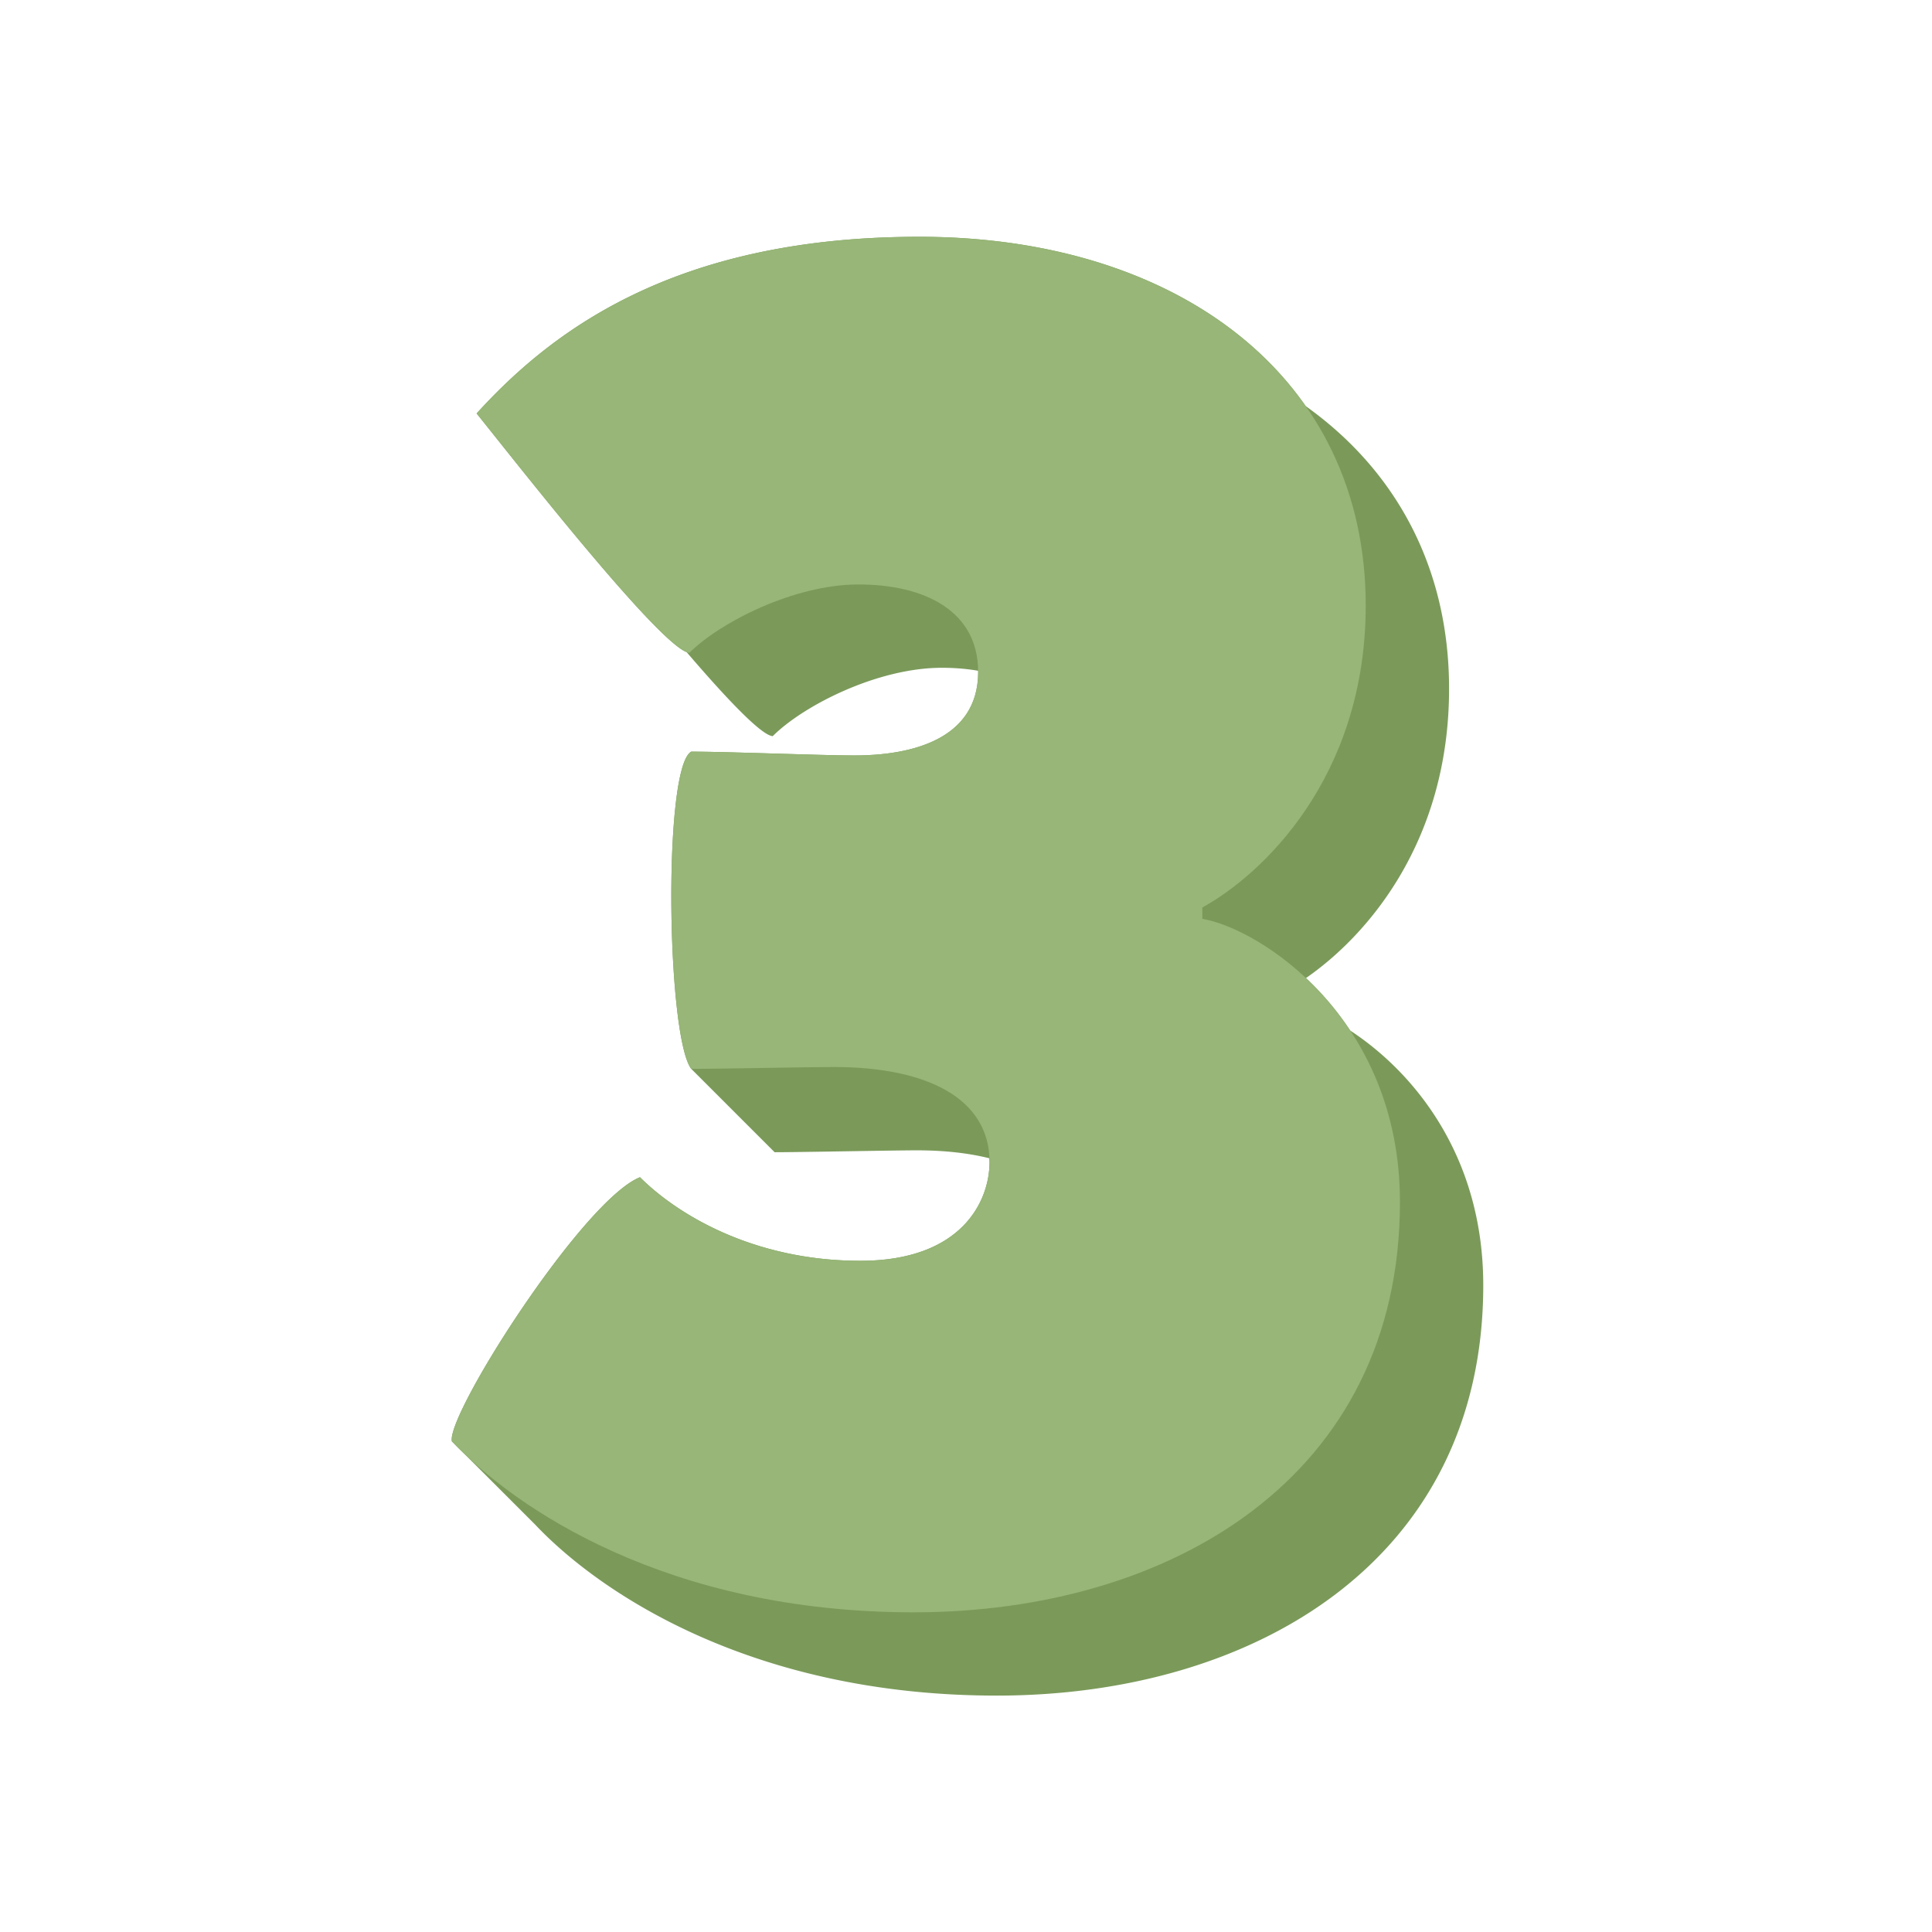
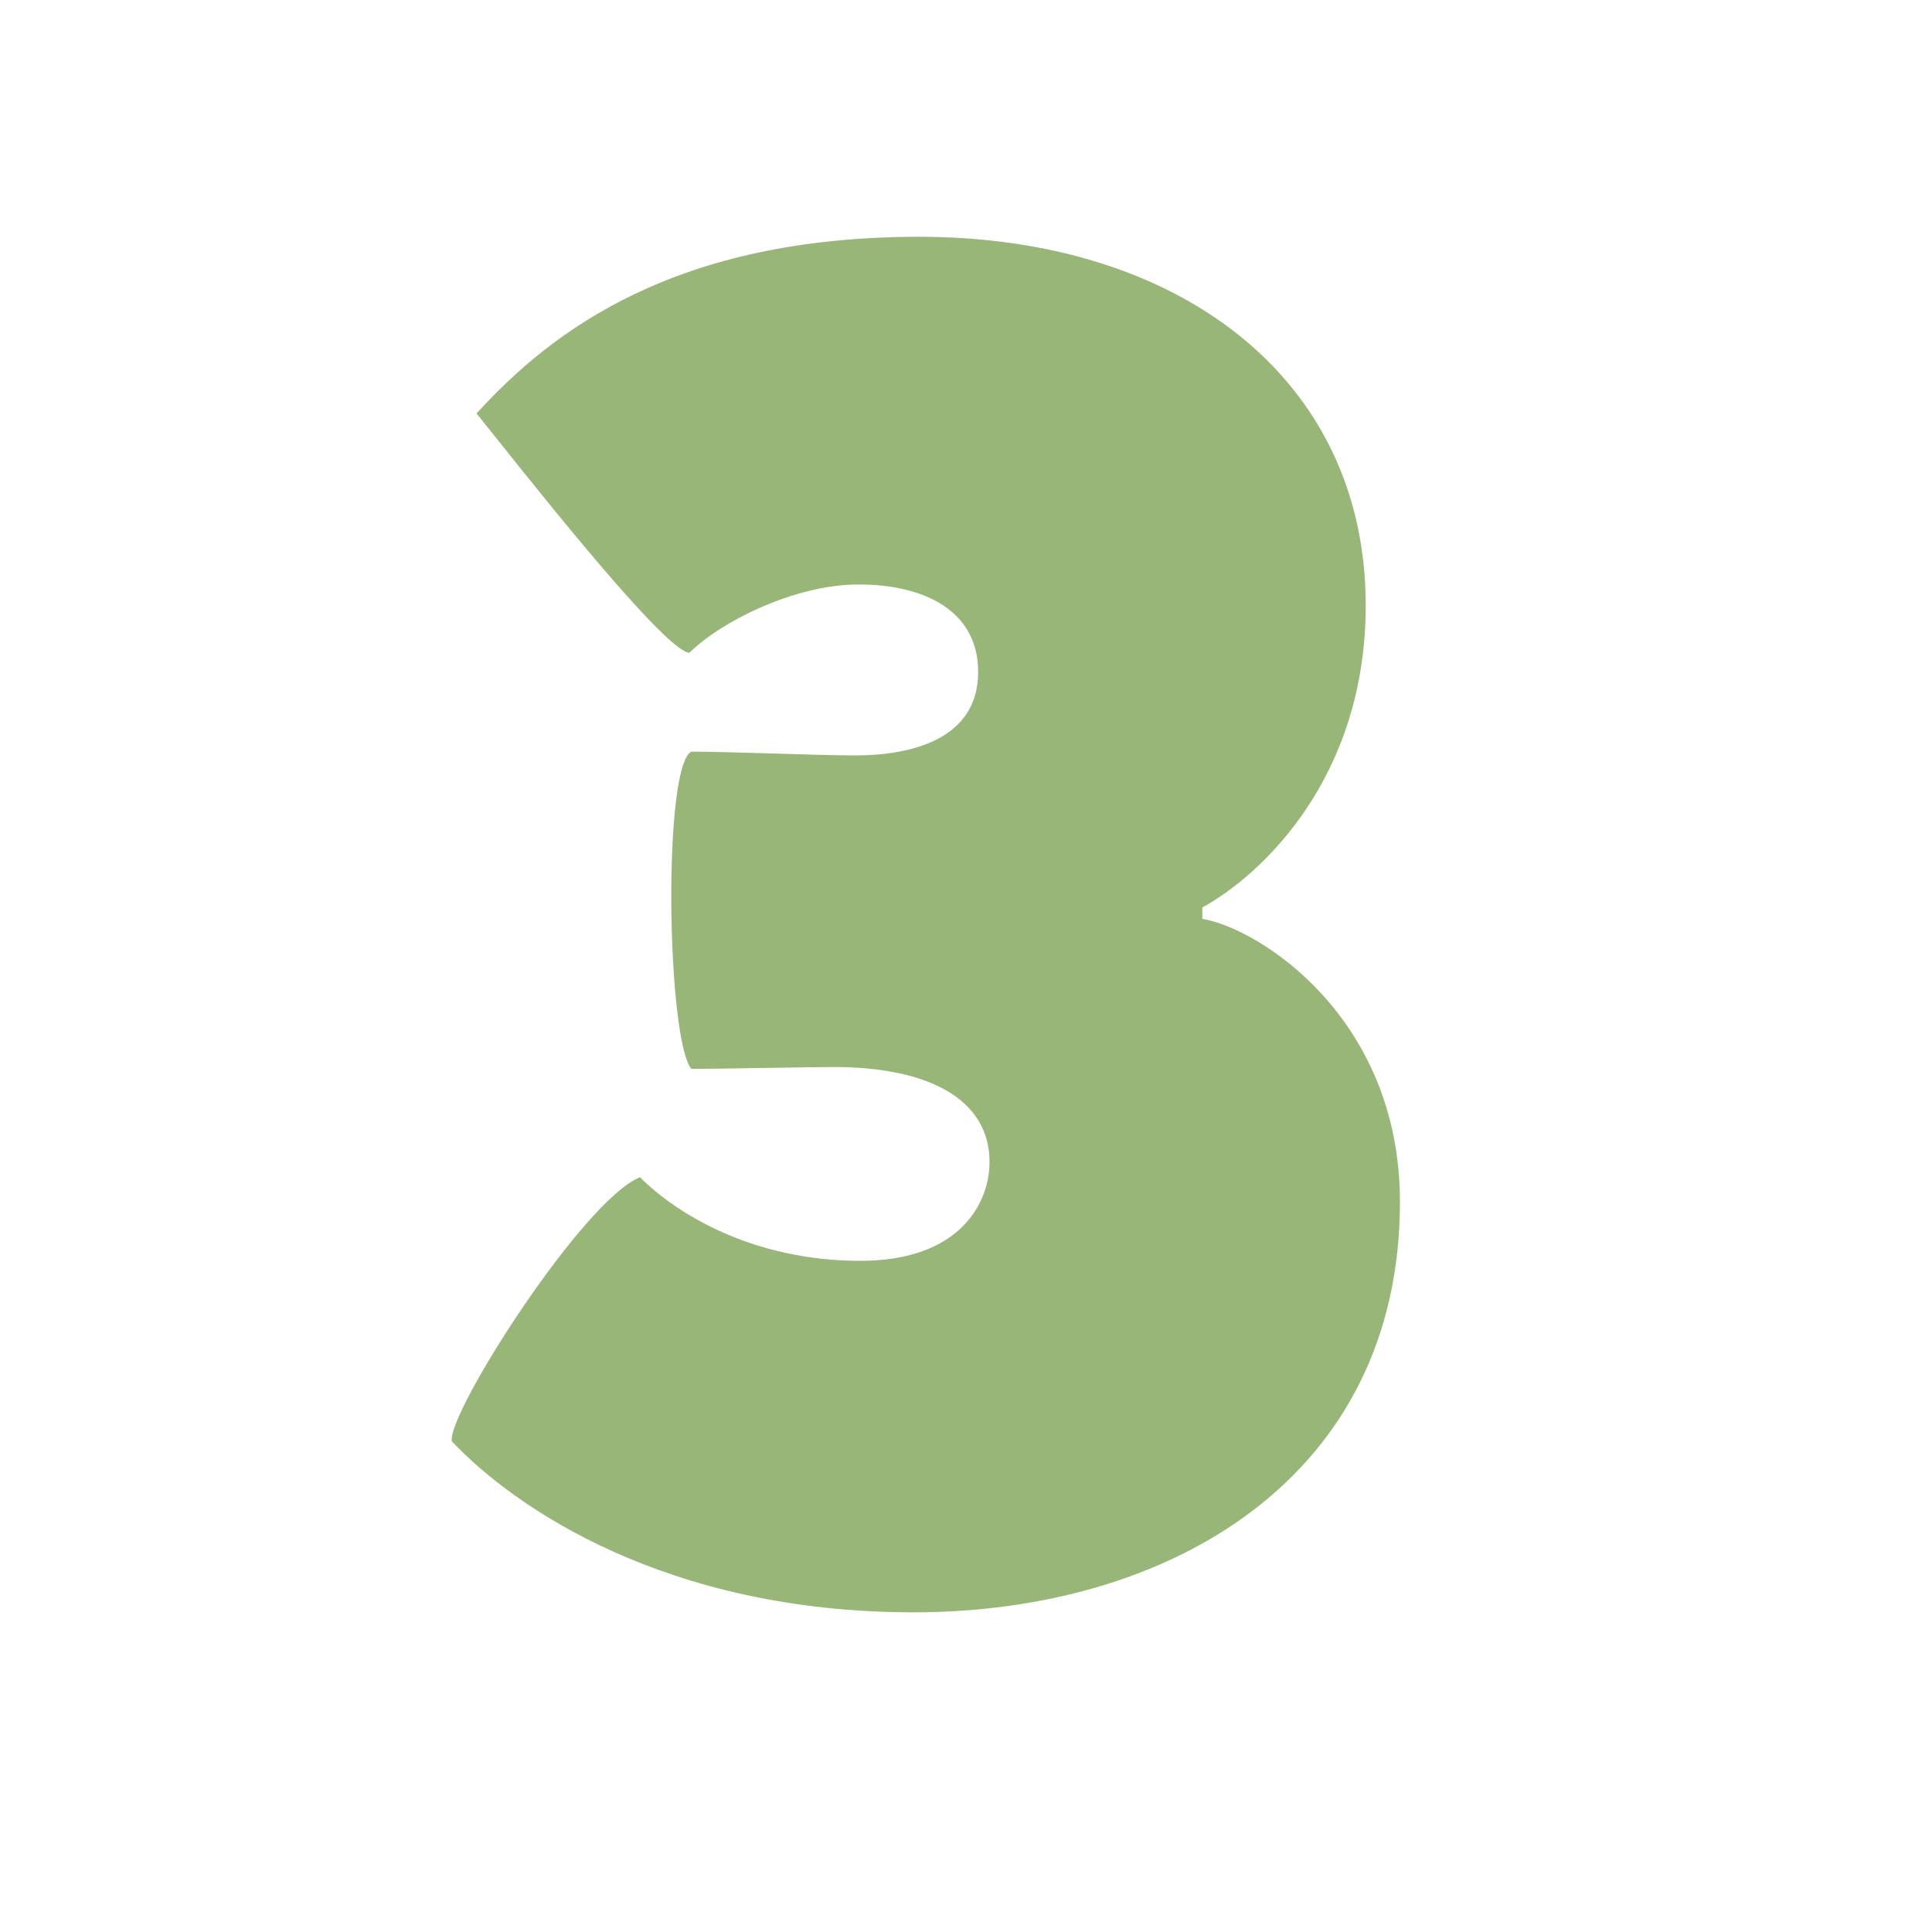
<svg xmlns="http://www.w3.org/2000/svg" version="1.1" width="512" height="512" x="0" y="0" viewBox="0 0 512 512" style="enable-background:new 0 0 512 512" xml:space="preserve" class="">
  <g>
-     <path fill="#7b9a5a" d="M357.81 273.1a78.718 78.718 0 0 0-11.71-13.91c15.84-10.94 37.92-35.76 37.92-76.68 0-32.31-14.27-57.99-38.01-74.9-19.95-28.54-57.09-44.86-102.39-44.86-64.45 0-97.18 24.67-117.31 46.82 8.3 10.25 46.89 59.79 55.65 63.25 10.36 12.08 19.76 22.06 22.82 22.27 8.06-8.06 27.69-18.12 44.81-18.12 3.36 0 6.59.26 9.62.79 0 .1.02.19.02.29 0 18.12-18.13 22.15-32.73 22.15-9.06 0-33.73-1.01-43.3-1.01-7.55 4.03-6.54 75.53 0 84.08l22.08 22.08c7.05 0 31.22-.5 37.76-.5 7.18 0 13.6.72 19.14 2.1.01.33.06.65.06.99 0 10.57-7.55 26.18-34.24 26.18-28.7 0-48.84-12.59-58.4-22.15-15.11 6.04-51.36 62.94-49.85 69.99 1.1 1.16 2.31 2.37 3.61 3.61l18.47 18.47c16.62 17.62 56.9 45.31 122.35 45.31 67.97 0 128.9-35.75 128.9-108.75 0-34.8-18.92-56.81-35.27-67.5z" opacity="1" data-original="#ebebeb" class="" />
    <path fill="#97b677" d="M318.64 243.51c15.1 2.52 52.36 26.18 52.36 75.02 0 73.01-60.92 108.75-128.9 108.75-65.45 0-105.73-27.69-122.35-45.31-1.51-7.05 34.74-63.95 49.85-69.99 9.57 9.57 29.71 22.15 58.4 22.15 26.69 0 34.24-15.61 34.24-26.18 0-16.62-16.11-25.18-41.29-25.18-6.54 0-30.71.5-37.76.5-6.54-8.56-7.55-80.05 0-84.08 9.57 0 34.24 1.01 43.3 1.01 14.6 0 32.73-4.03 32.73-22.15 0-16.11-14.1-23.16-31.72-23.16-17.12 0-36.76 10.07-44.81 18.12-7.05-.5-47.83-52.87-56.39-63.44 20.14-22.15 52.87-46.82 117.31-46.82 68.48 0 118.32 37.26 118.32 97.68 0 45.82-27.69 71.5-43.3 80.06v3.02z" opacity="1" data-original="#ef68a4" class="" />
  </g>
</svg>